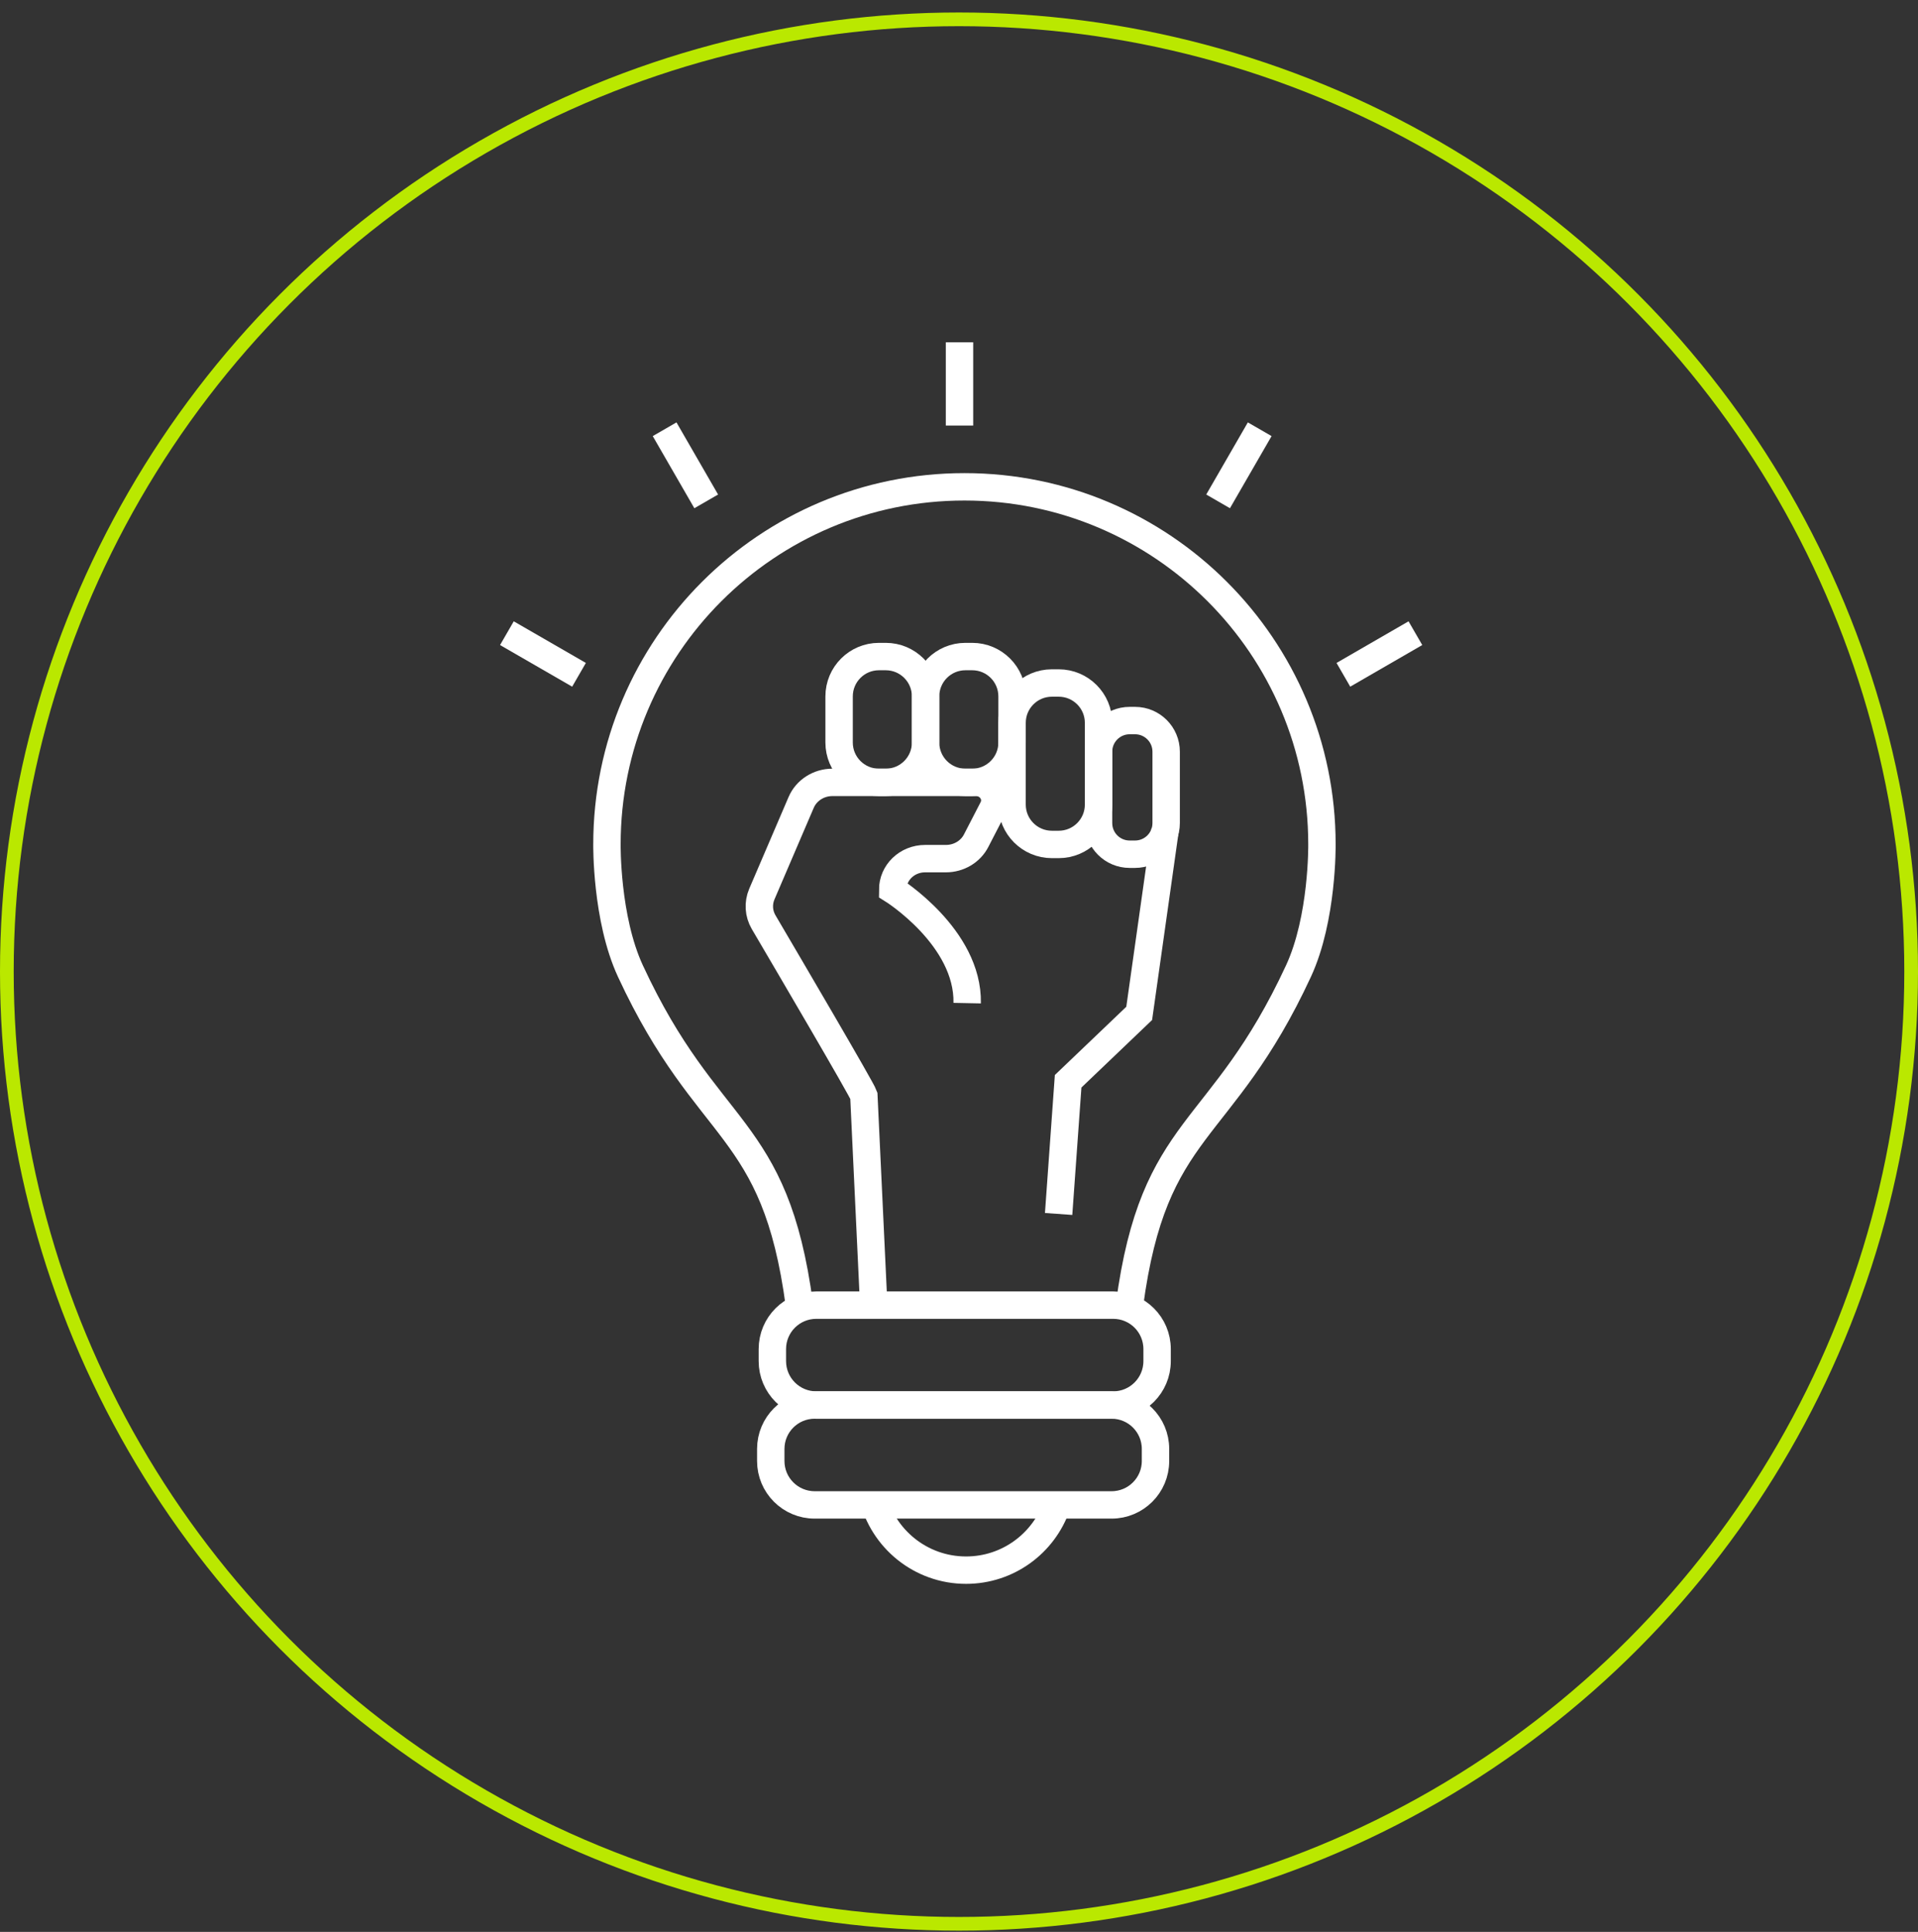
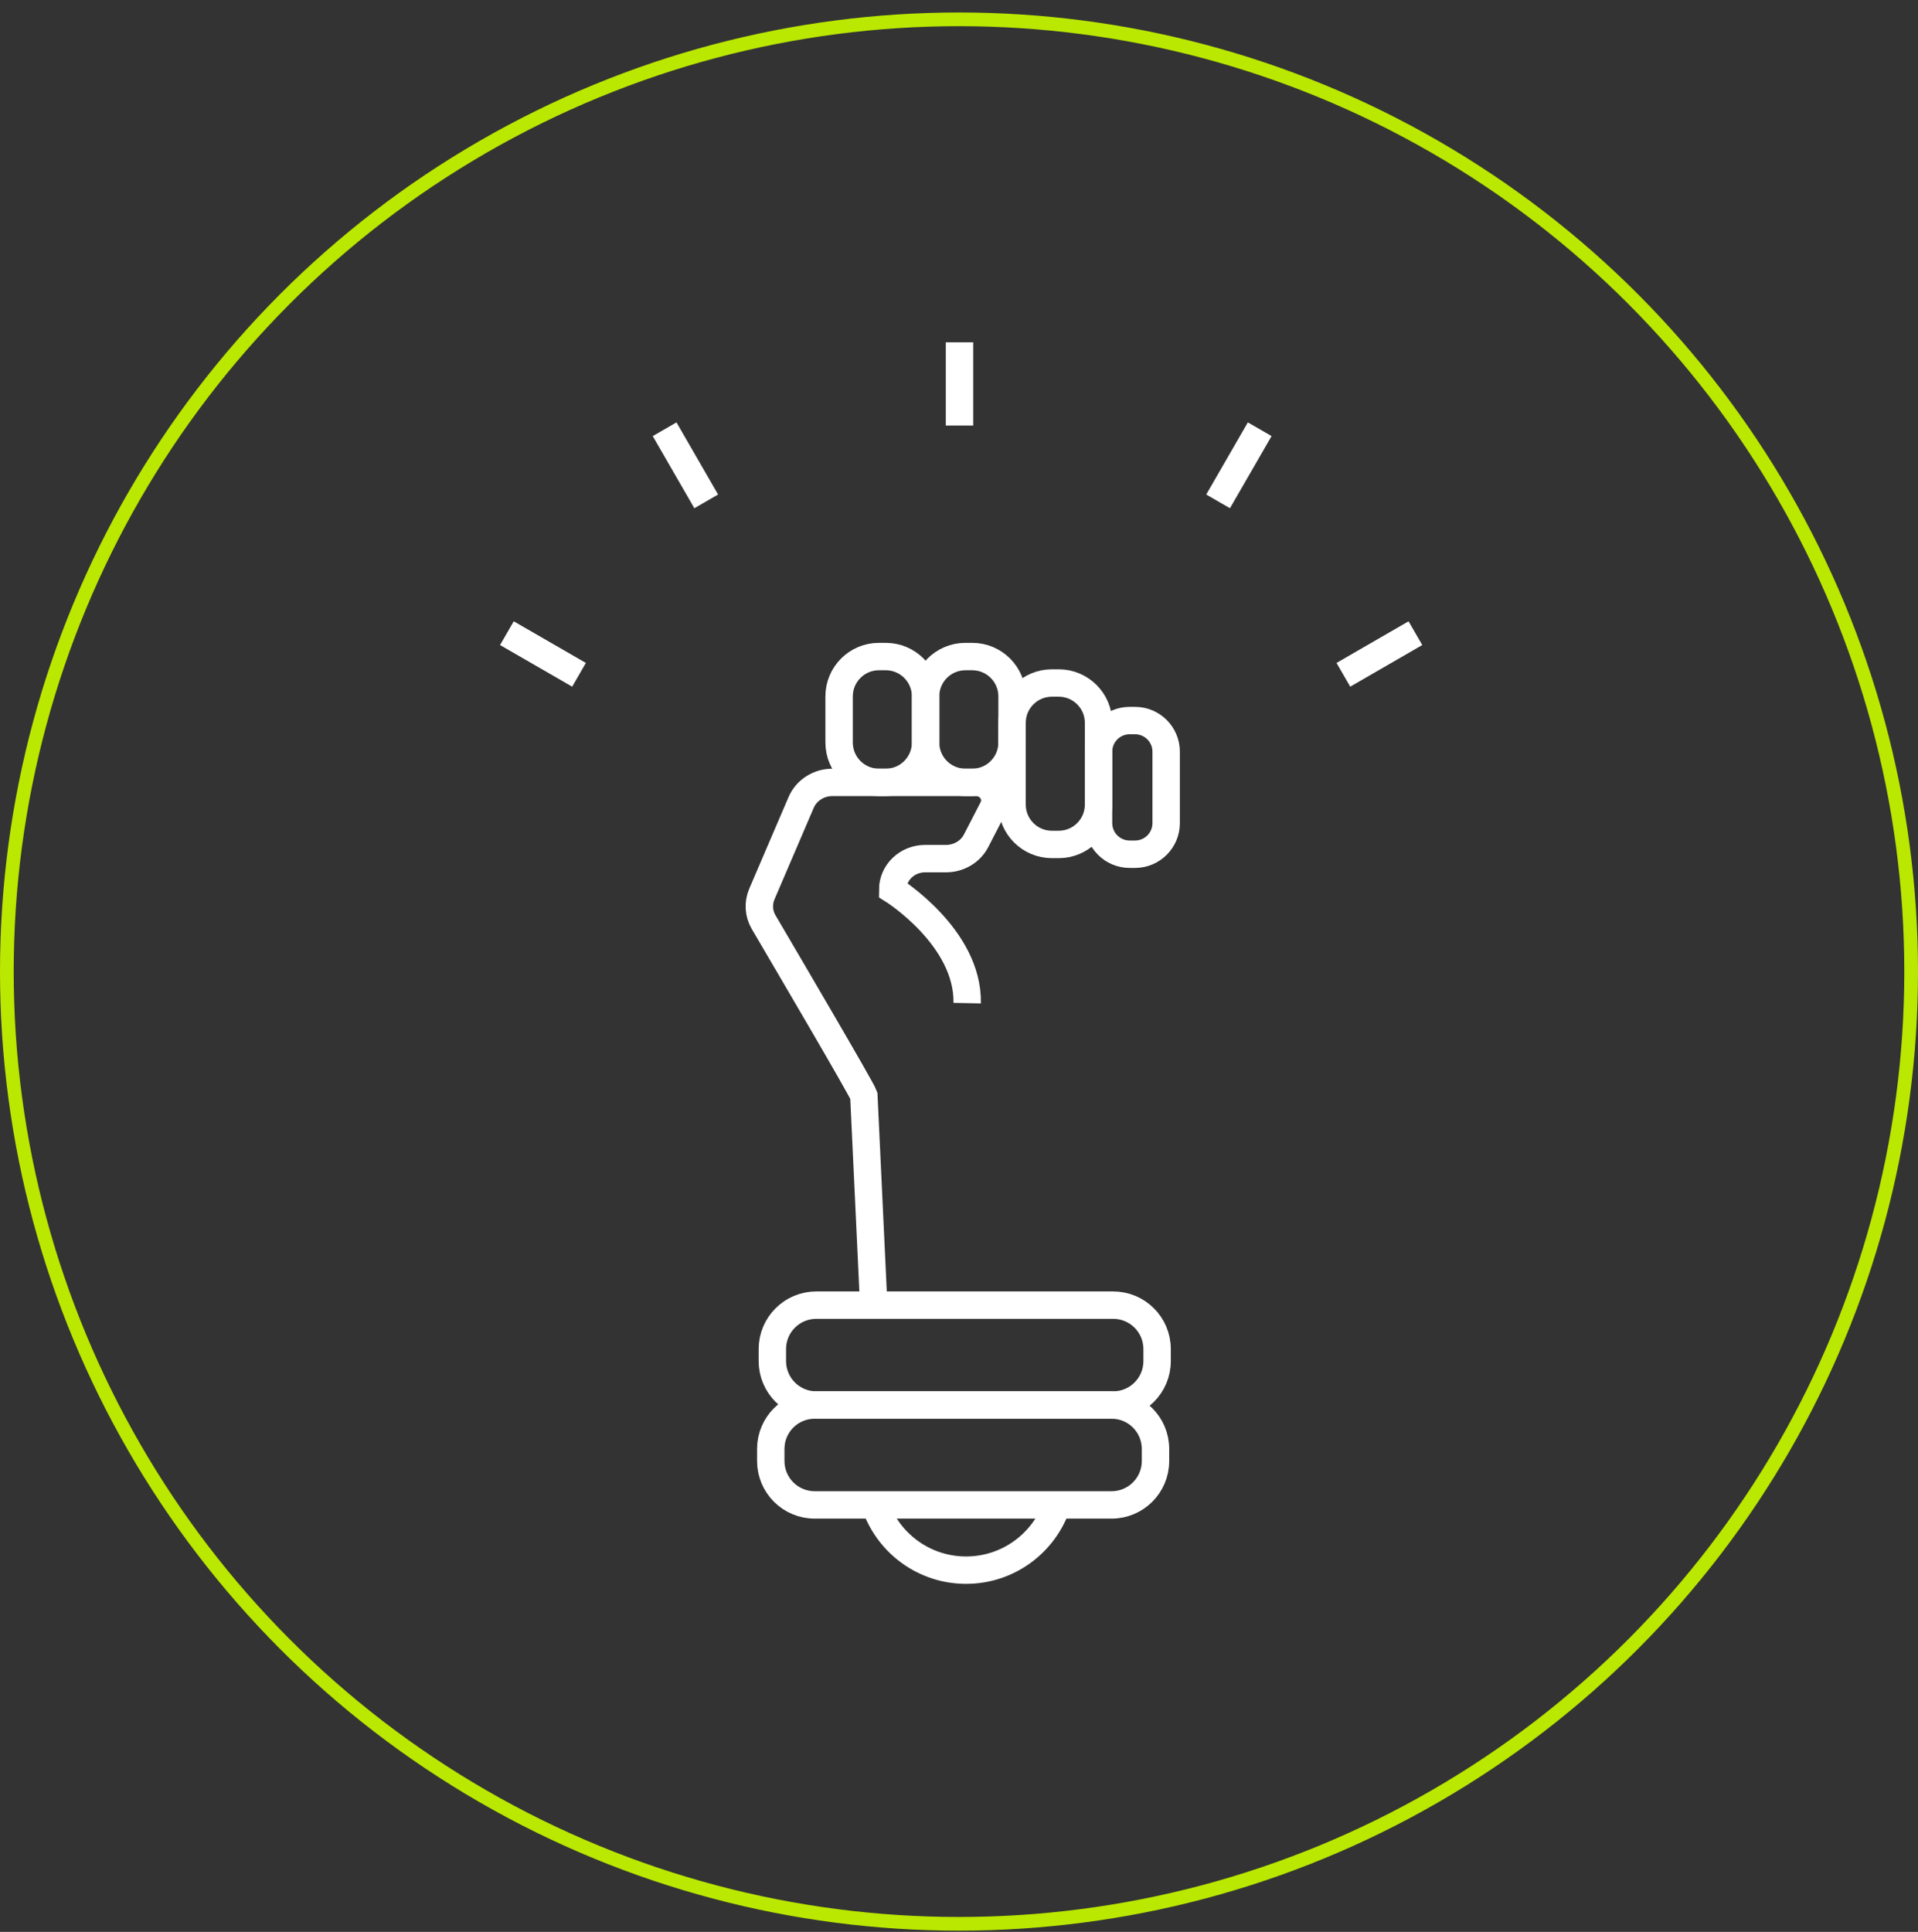
<svg xmlns="http://www.w3.org/2000/svg" width="140" height="141" viewBox="0 0 140 141" fill="none">
  <rect x="0" y="0" width="140" height="141" fill="#333333" stroke="none" />
  <circle cx="70" cy="70.911" r="69.5" stroke="#BAE800" />
  <path d="M81.255 95.256H59.582C57.812 95.256 56.377 96.691 56.377 98.461V99.342C56.377 101.112 57.812 102.547 59.582 102.547H81.255C83.025 102.547 84.46 101.112 84.46 99.342V98.461C84.46 96.691 83.025 95.256 81.255 95.256Z" stroke="white" stroke-width="2" stroke-miterlimit="10" />
  <path d="M81.138 102.546H59.465C57.695 102.546 56.26 103.981 56.26 105.751V106.633C56.26 108.403 57.695 109.837 59.465 109.837H81.138C82.908 109.837 84.343 108.403 84.343 106.633V105.751C84.343 103.981 82.908 102.546 81.138 102.546Z" stroke="white" stroke-width="2" stroke-miterlimit="10" />
  <path d="M77.136 109.895C76.184 112.637 73.578 114.599 70.515 114.599C67.201 114.599 64.421 112.295 63.693 109.2" stroke="white" stroke-width="2" stroke-miterlimit="10" />
-   <path d="M82.444 95.255C84.227 81.87 89.13 83.067 94.78 70.873C96.563 67.024 96.492 61.625 96.492 61.625C96.492 47.211 84.806 35.531 70.398 35.531C55.989 35.531 44.303 47.217 44.303 61.625C44.303 61.625 44.232 67.024 46.015 70.873C51.665 83.067 56.569 81.87 58.351 95.255" stroke="white" stroke-width="2" stroke-miterlimit="10" />
  <path d="M70.597 73.215C70.693 68.402 65.159 64.946 65.159 64.946C65.159 63.685 66.208 62.668 67.527 62.668H69.046C69.986 62.668 70.841 62.16 71.253 61.355L72.469 59C72.92 58.125 72.257 57.102 71.234 57.102H60.758C59.76 57.102 58.859 57.681 58.48 58.562L55.609 65.255C55.326 65.924 55.371 66.671 55.738 67.301C57.534 70.358 62.881 79.464 63.055 79.959L63.756 94.856" stroke="white" stroke-width="2" stroke-miterlimit="10" />
-   <path d="M77.272 88.602L77.966 78.917L83.153 73.962L85.045 60.577" stroke="white" stroke-width="2" stroke-miterlimit="10" />
  <path d="M64.652 47.919H64.157C62.55 47.919 61.248 49.221 61.248 50.828V54.193C61.248 55.8 62.55 57.102 64.157 57.102H64.652C66.259 57.102 67.561 55.8 67.561 54.193V50.828C67.561 49.221 66.259 47.919 64.652 47.919Z" stroke="white" stroke-width="2" stroke-miterlimit="10" />
  <path d="M70.965 47.919H70.469C68.863 47.919 67.561 49.221 67.561 50.828V54.193C67.561 55.8 68.863 57.102 70.469 57.102H70.965C72.571 57.102 73.873 55.8 73.873 54.193V50.828C73.873 49.221 72.571 47.919 70.965 47.919Z" stroke="white" stroke-width="2" stroke-miterlimit="10" />
  <path d="M77.277 49.849H76.782C75.175 49.849 73.873 51.151 73.873 52.758V58.723C73.873 60.33 75.175 61.632 76.782 61.632H77.277C78.884 61.632 80.186 60.33 80.186 58.723V52.758C80.186 51.151 78.884 49.849 77.277 49.849Z" stroke="white" stroke-width="2" stroke-miterlimit="10" />
  <path d="M82.85 52.591H82.457C81.203 52.591 80.186 53.608 80.186 54.862V60.075C80.186 61.329 81.203 62.346 82.457 62.346H82.85C84.104 62.346 85.121 61.329 85.121 60.075V54.862C85.121 53.608 84.104 52.591 82.85 52.591Z" stroke="white" stroke-width="2" stroke-miterlimit="10" />
  <path d="M70.037 24.984V31.059" stroke="white" stroke-width="2" stroke-miterlimit="10" />
  <path d="M91.95 31.329L88.912 36.593" stroke="white" stroke-width="2" stroke-miterlimit="10" />
  <path d="M48.512 31.329L51.549 36.593" stroke="white" stroke-width="2" stroke-miterlimit="10" />
  <path d="M37 46.213L42.264 49.251" stroke="white" stroke-width="2" stroke-miterlimit="10" />
  <path d="M103.314 46.213L98.057 49.251" stroke="white" stroke-width="2" stroke-miterlimit="10" />
</svg>